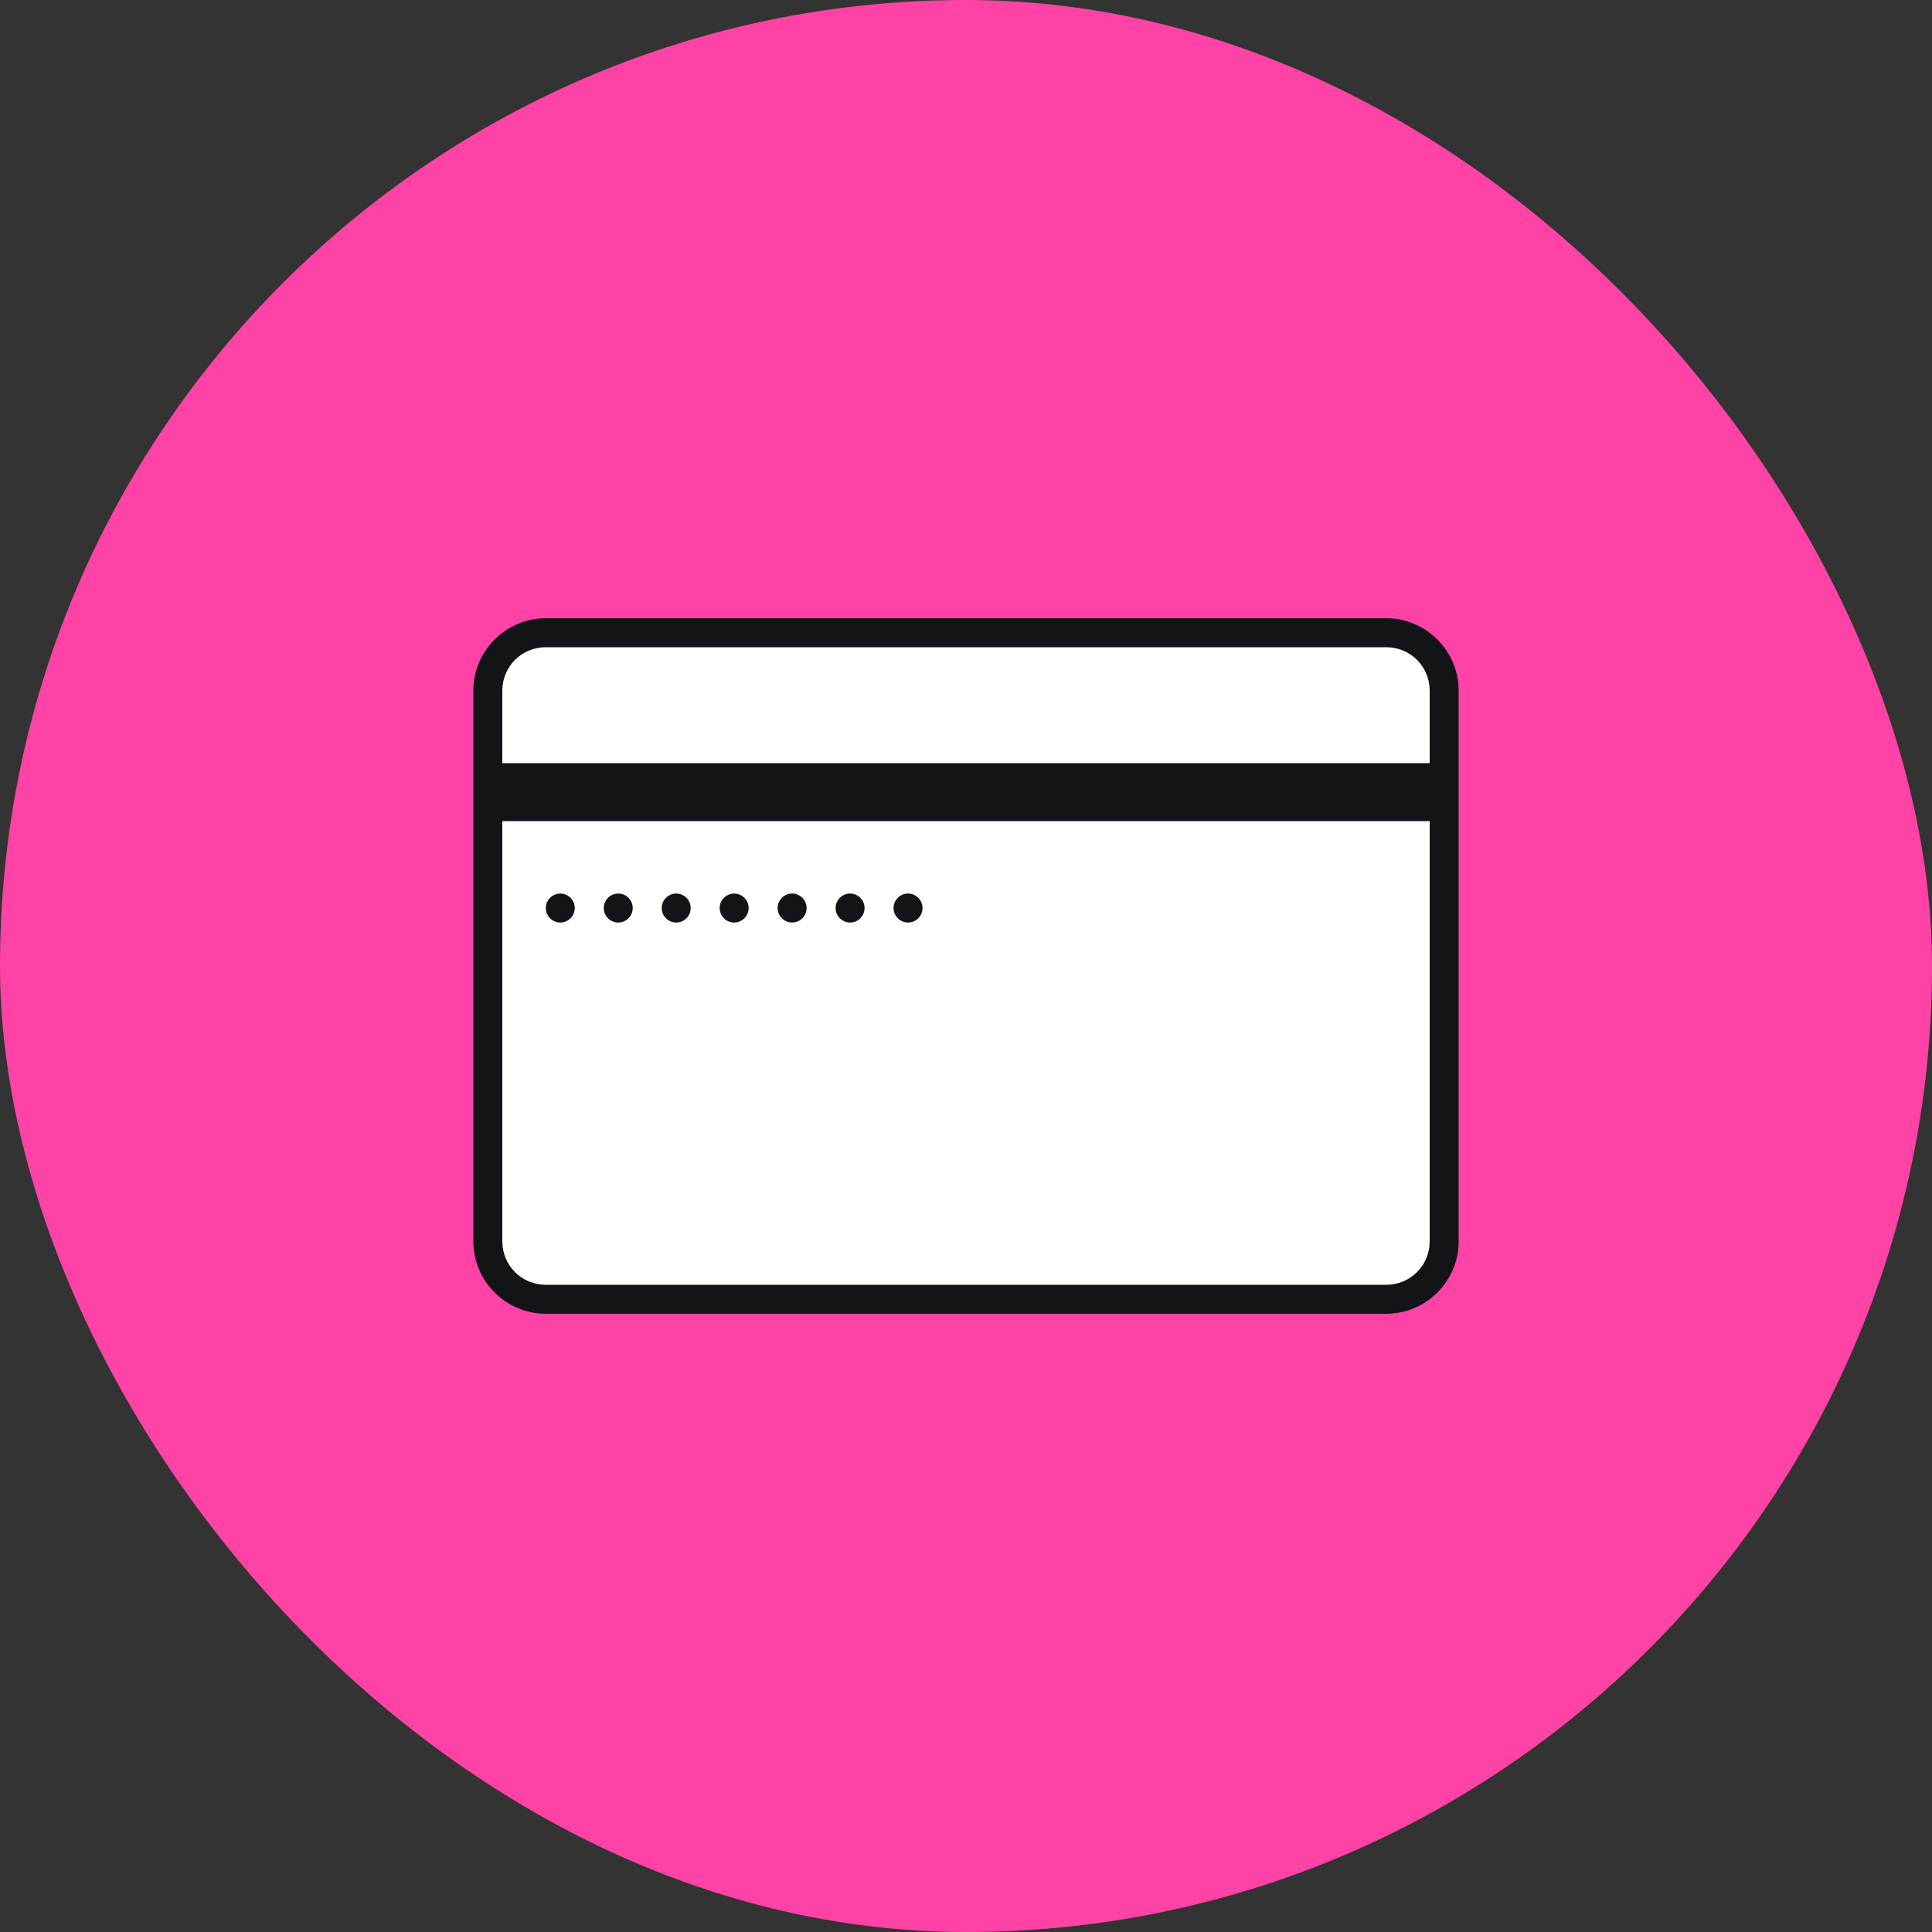
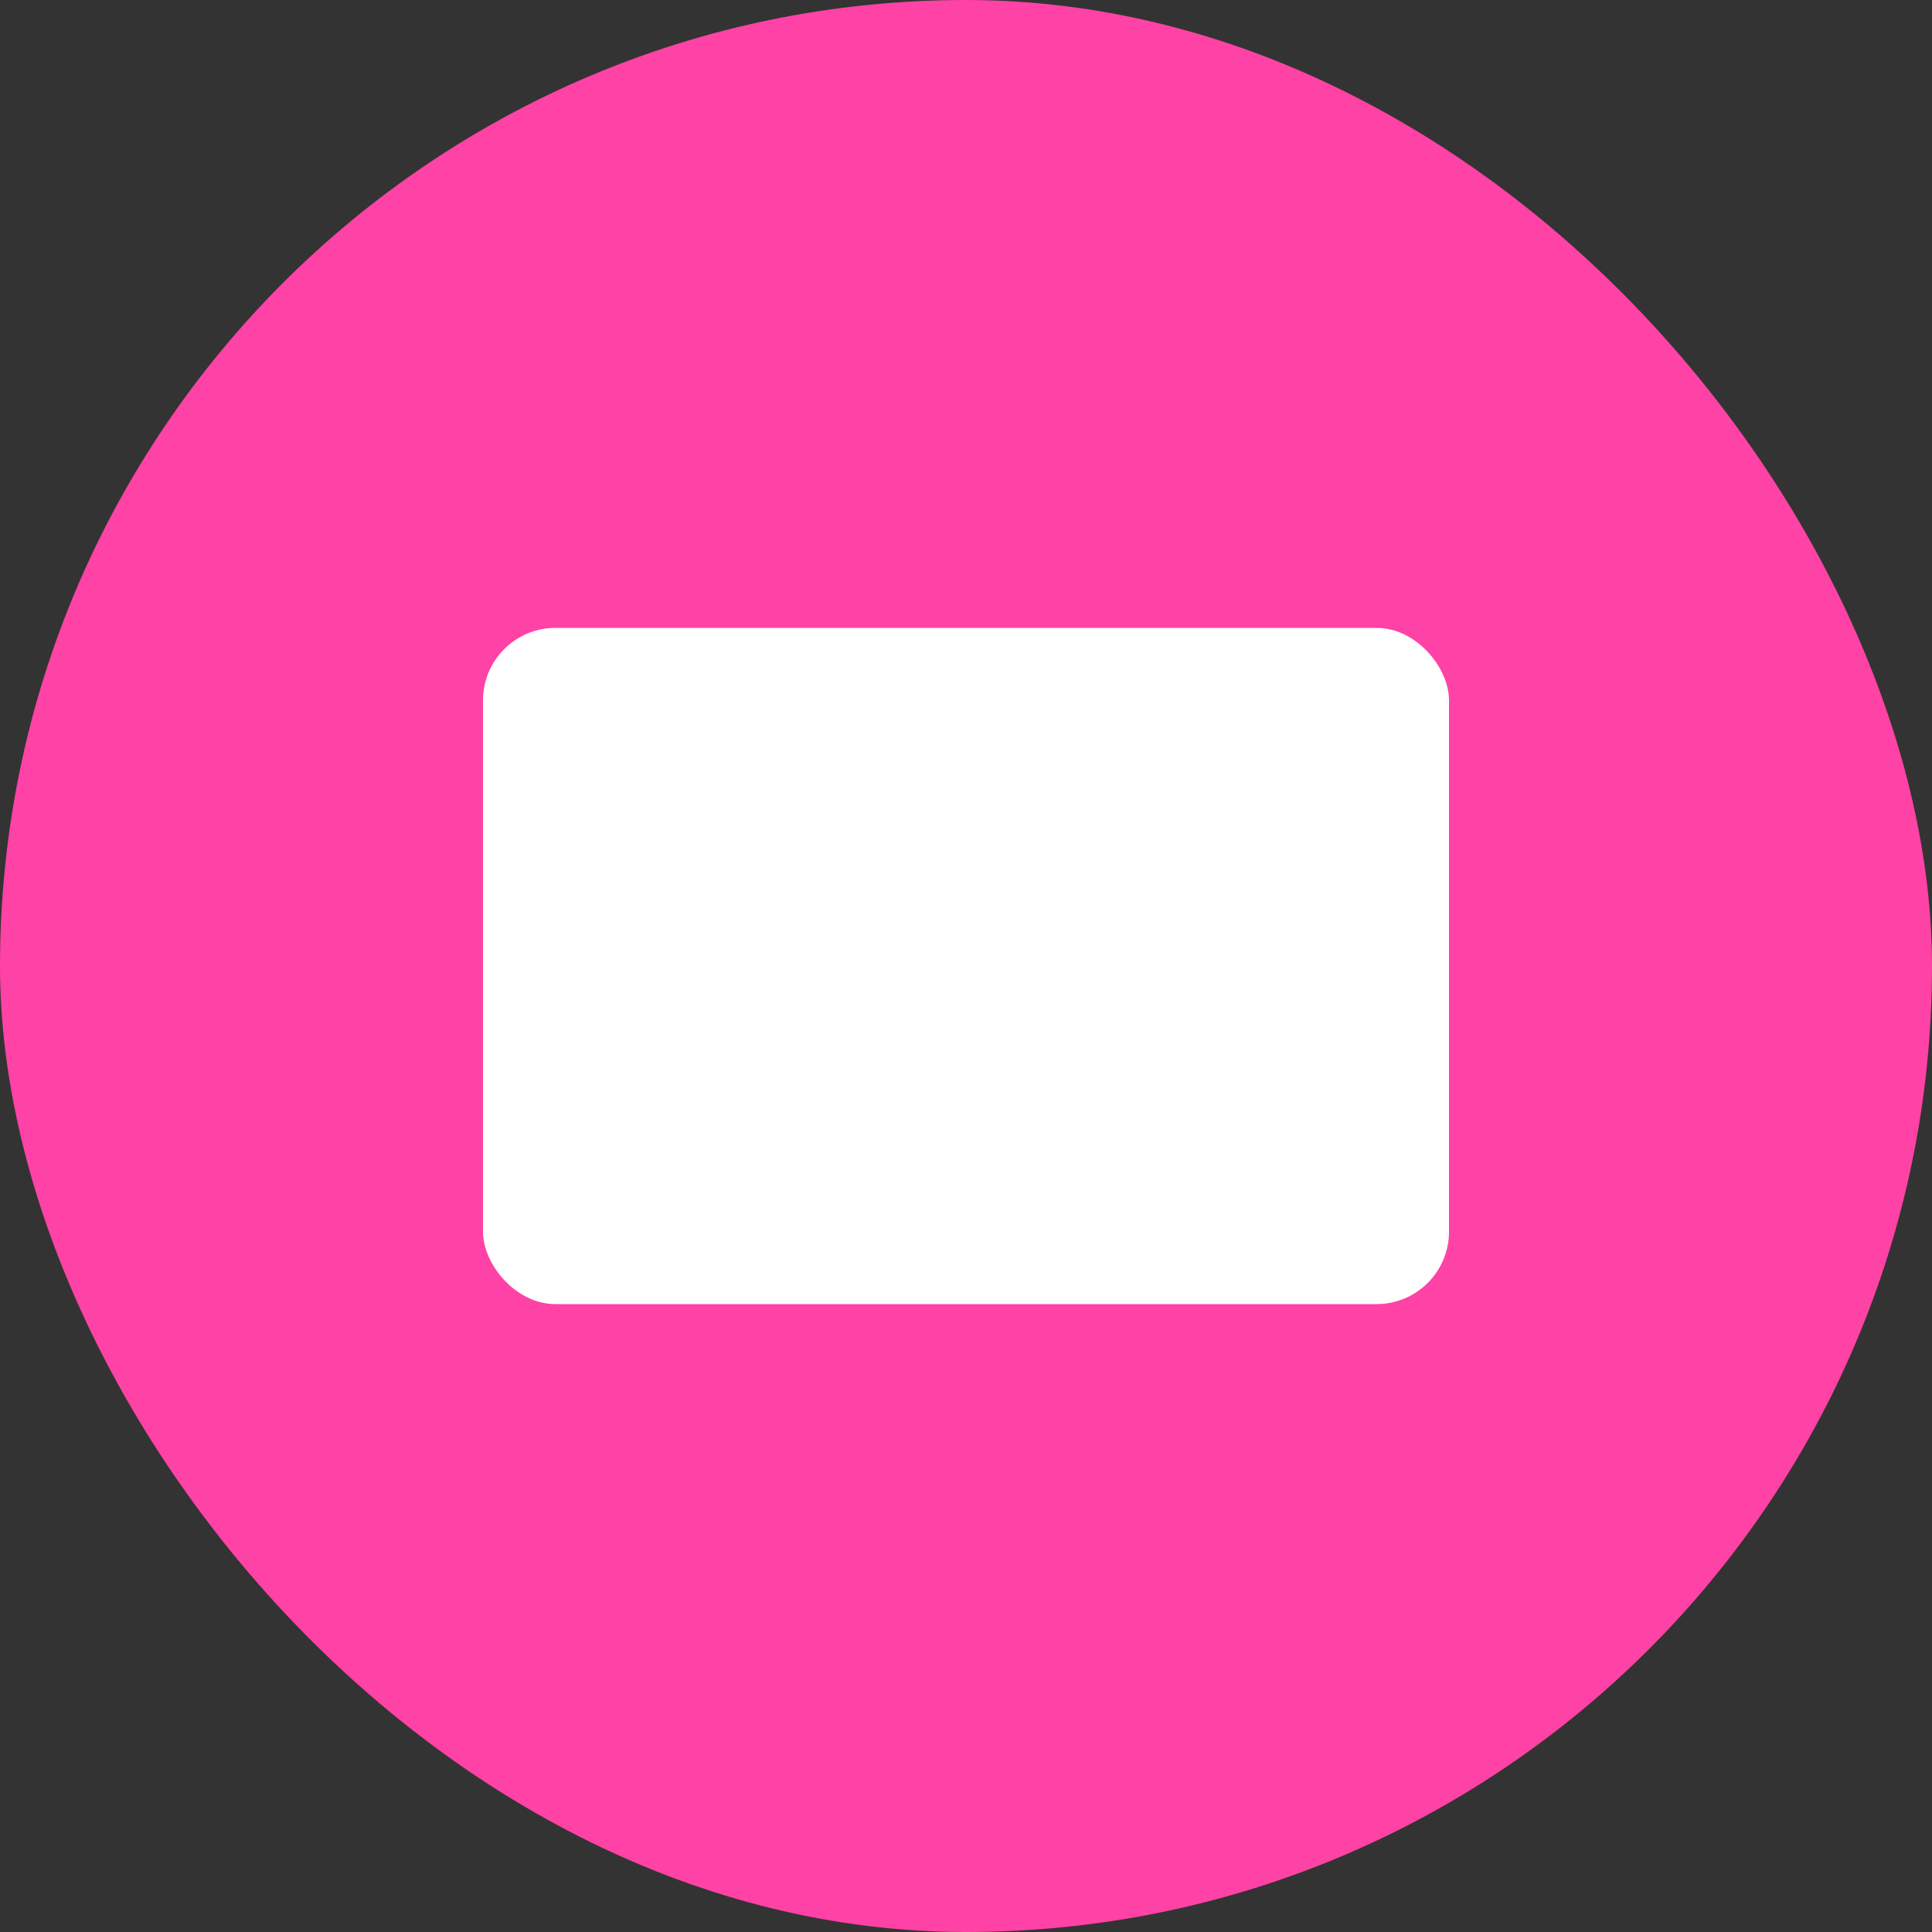
<svg xmlns="http://www.w3.org/2000/svg" width="80" height="80" viewBox="0 0 80 80" fill="none">
  <rect x="0" y="0" width="80" height="80" fill="#333333" stroke="none" />
  <rect width="80" height="80" rx="40" fill="#FF42A5" />
  <rect x="20" y="26" width="40" height="28" rx="3" fill="white" />
-   <path d="M22.6 25.6C20.95 25.6 19.6 26.95 19.6 28.6V51.4C19.6 53.05 20.95 54.4 22.6 54.4H57.4C59.05 54.4 60.4 53.05 60.4 51.4V28.6C60.4 26.95 59.05 25.6 57.4 25.6H22.6ZM22.6 26.8H57.4C58.401 26.8 59.2 27.599 59.2 28.6V31.6H20.8V28.6C20.8 27.599 21.599 26.8 22.6 26.8ZM20.8 34H59.2V51.4C59.2 52.401 58.401 53.2 57.4 53.2H22.6C21.599 53.2 20.8 52.401 20.8 51.4V34ZM23.2 37C22.87 37 22.6 37.27 22.6 37.6C22.6 37.931 22.87 38.2 23.2 38.2C23.531 38.2 23.8 37.931 23.8 37.6C23.8 37.27 23.531 37 23.2 37ZM25.6 37C25.27 37 25 37.27 25 37.6C25 37.931 25.27 38.2 25.6 38.2C25.931 38.2 26.2 37.931 26.2 37.6C26.2 37.27 25.931 37 25.6 37ZM28 37C27.67 37 27.4 37.27 27.4 37.6C27.4 37.931 27.67 38.2 28 38.2C28.331 38.2 28.6 37.931 28.6 37.6C28.6 37.27 28.331 37 28 37ZM30.4 37C30.07 37 29.8 37.27 29.8 37.6C29.8 37.931 30.07 38.2 30.4 38.2C30.731 38.2 31 37.931 31 37.6C31 37.27 30.731 37 30.4 37ZM32.8 37C32.47 37 32.2 37.27 32.2 37.6C32.2 37.931 32.47 38.2 32.8 38.2C33.131 38.2 33.4 37.931 33.4 37.6C33.4 37.27 33.131 37 32.8 37ZM35.2 37C34.87 37 34.6 37.27 34.6 37.6C34.6 37.931 34.87 38.2 35.2 38.2C35.531 38.2 35.8 37.931 35.8 37.6C35.8 37.27 35.531 37 35.2 37ZM37.6 37C37.27 37 37 37.27 37 37.6C37 37.931 37.27 38.2 37.6 38.2C37.931 38.2 38.2 37.931 38.2 37.6C38.2 37.27 37.931 37 37.6 37Z" fill="#121418" />
</svg>